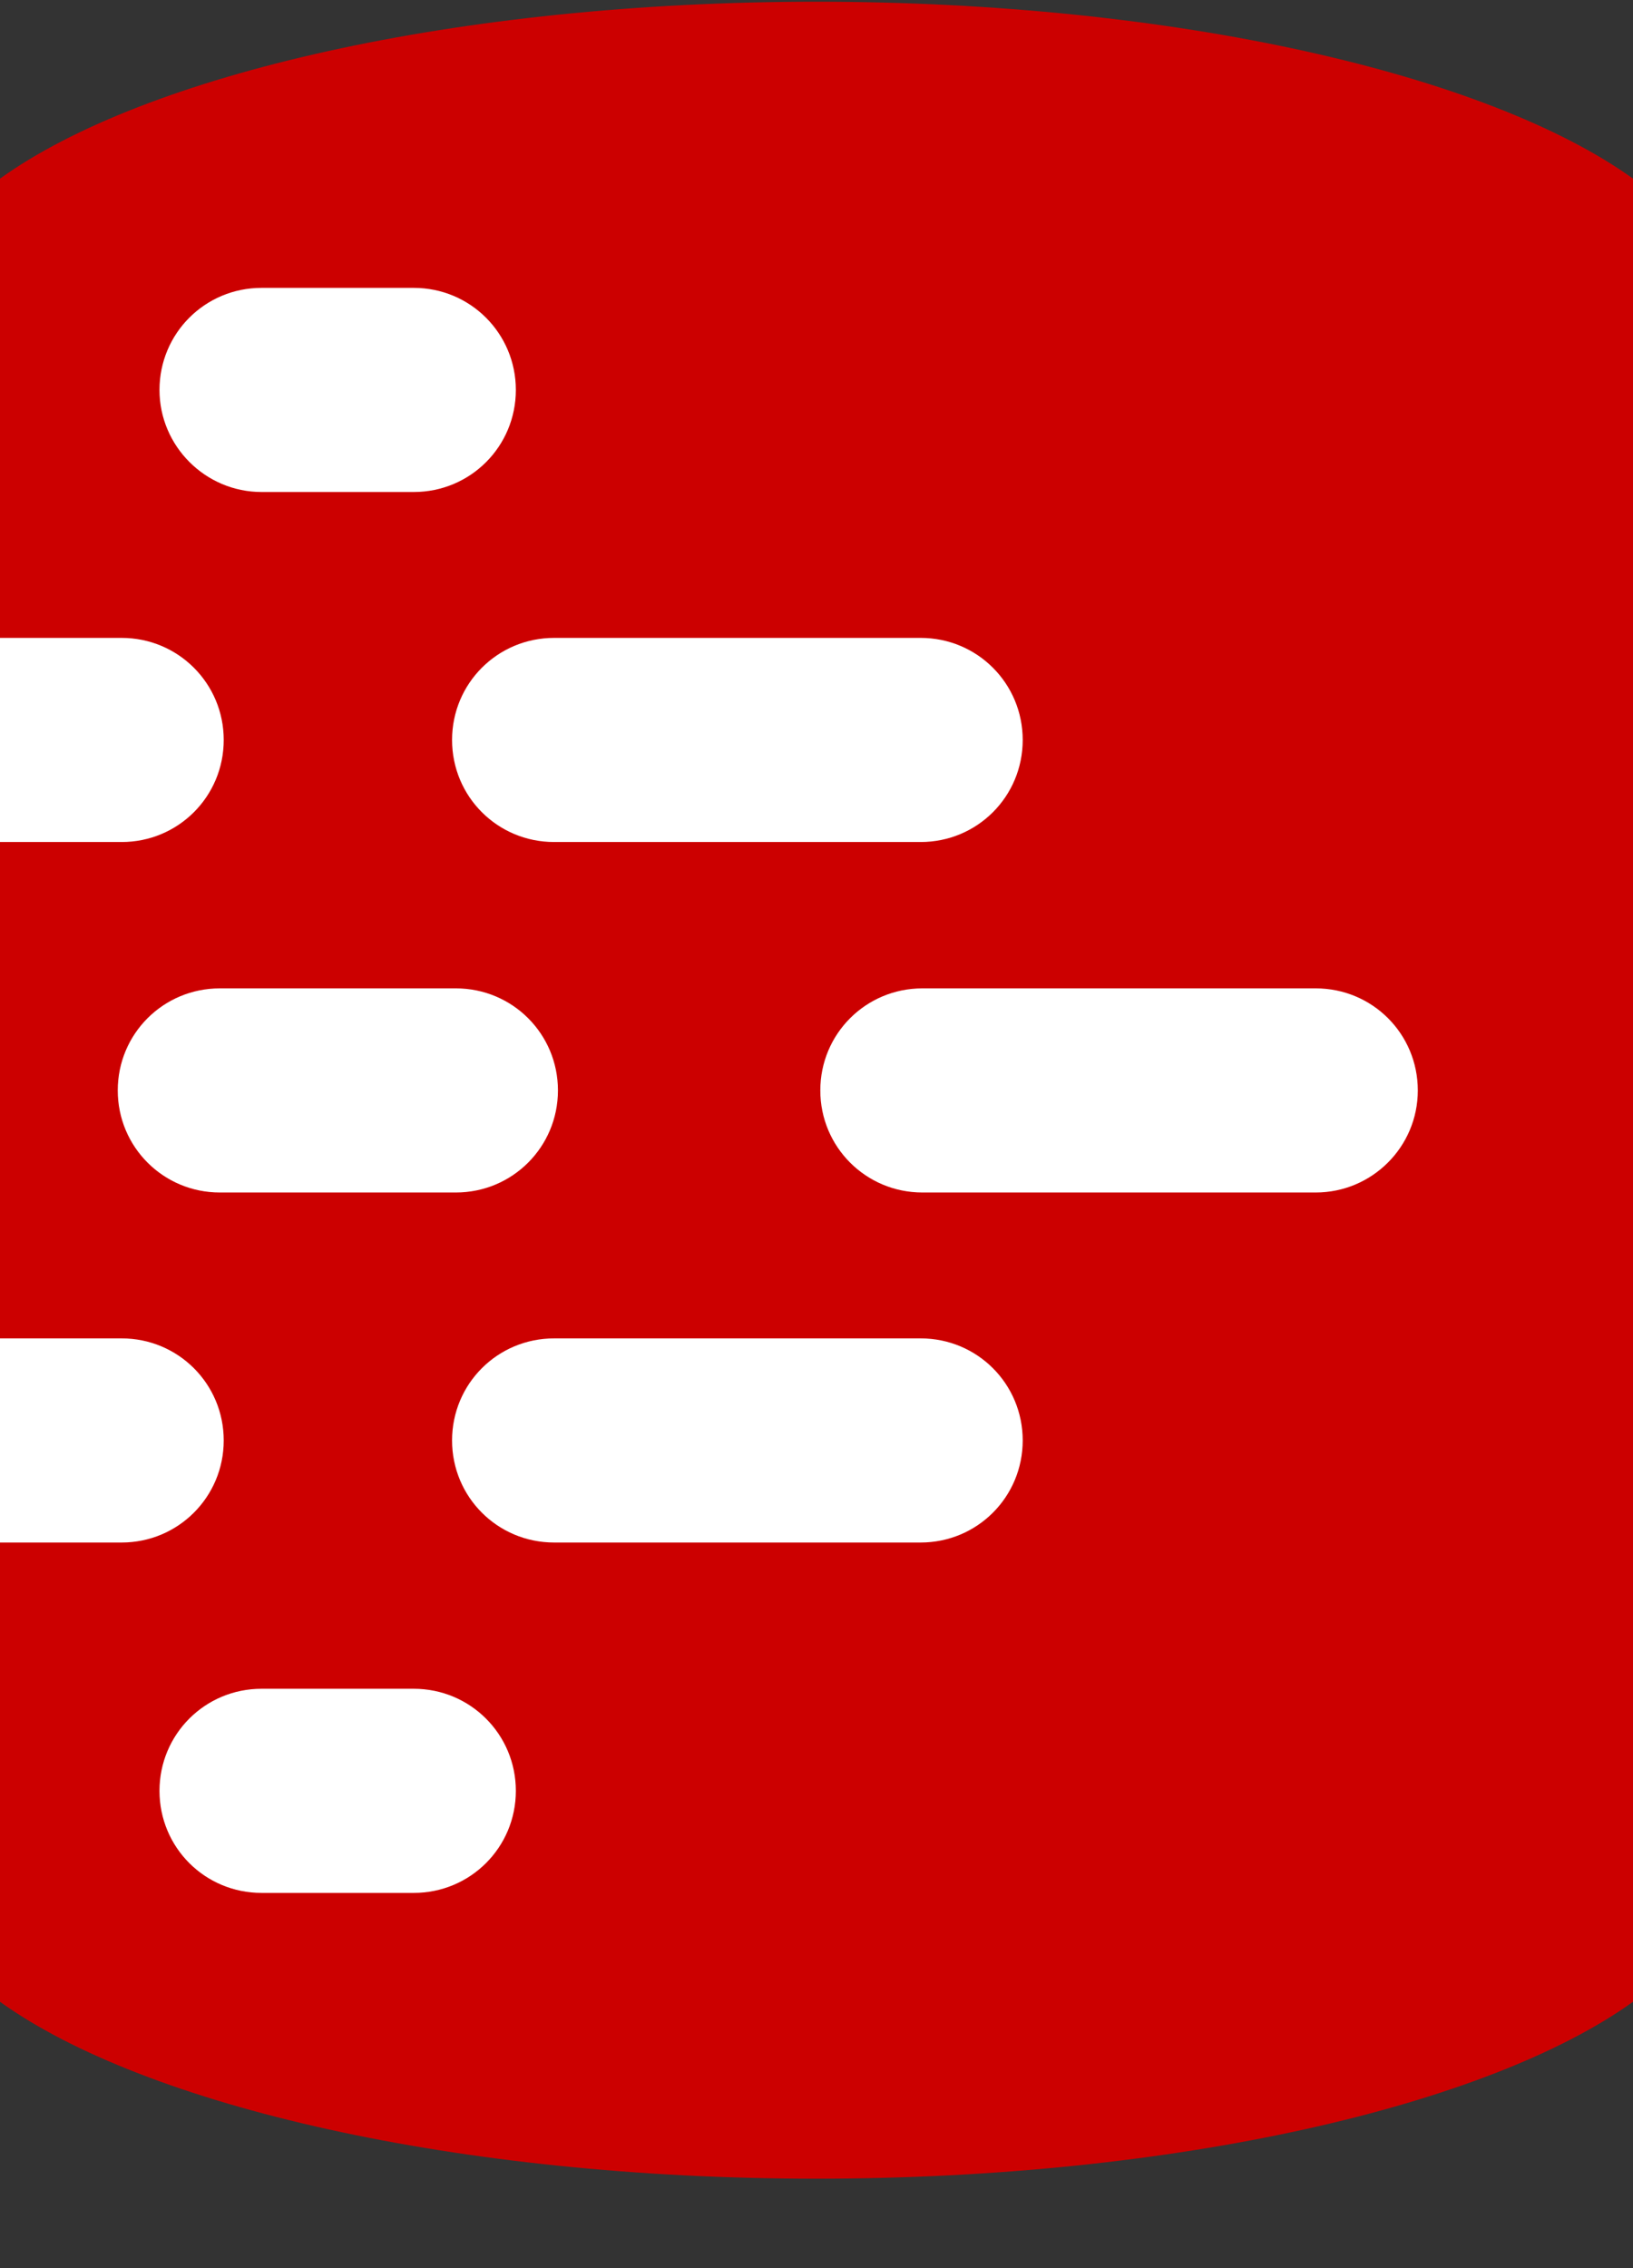
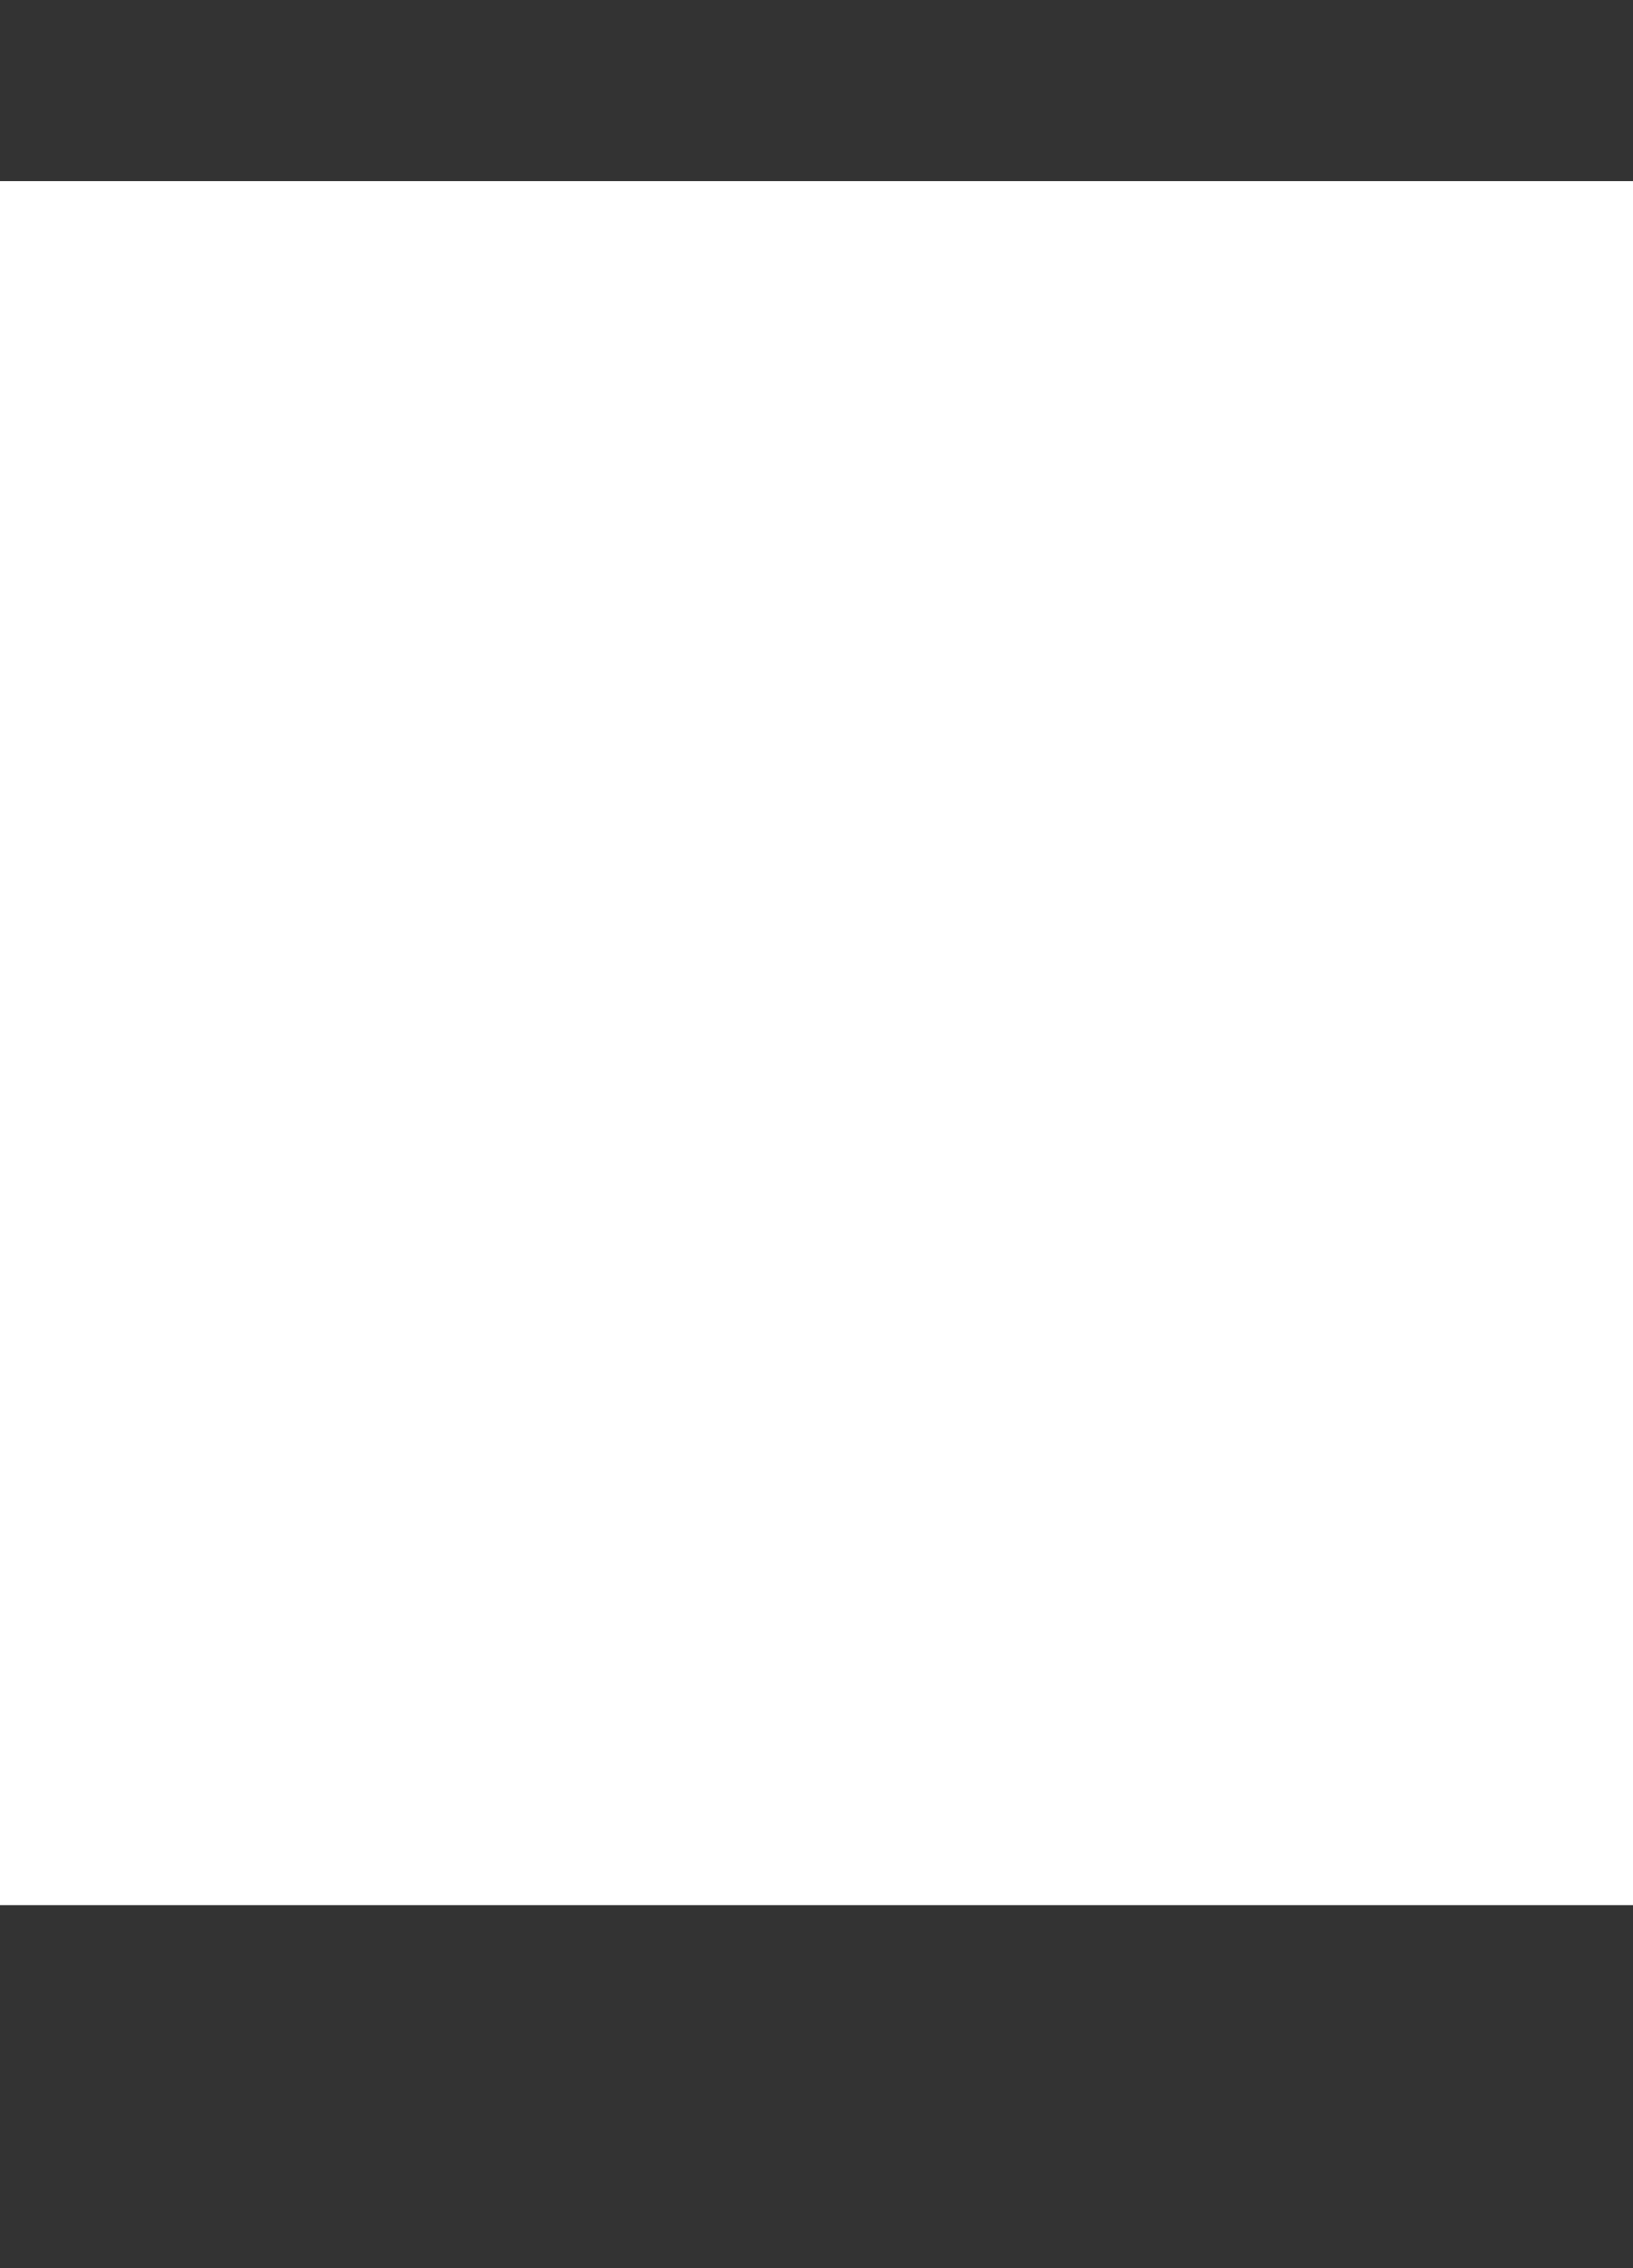
<svg xmlns="http://www.w3.org/2000/svg" width="18" height="25" viewBox="0 0 18 25" fill="none">
  <rect x="0" y="0" width="18" height="25" fill="#333333" stroke="none" />
  <rect width="18" height="19" transform="translate(0 2)" fill="white" />
-   <path d="M9 0.019C5.048 0.019 1.598 0.82 0 1.969V7.031H1.341C1.964 7.031 2.466 7.533 2.466 8.156C2.466 8.78 1.964 9.281 1.341 9.281H0V14.752H1.341C1.964 14.752 2.466 15.253 2.466 15.877C2.466 16.5 1.964 17.002 1.341 17.002H0V22.064C1.598 23.212 5.048 24.014 9 24.014C12.952 24.014 16.402 23.212 18 22.064V1.969C16.402 0.82 12.952 0.019 9 0.019ZM10.148 7.031C10.772 7.031 11.273 7.533 11.273 8.156C11.273 8.78 10.772 9.281 10.148 9.281H6.108C5.484 9.281 4.983 8.78 4.983 8.156C4.983 7.533 5.484 7.031 6.108 7.031H10.148ZM1.758 4.298C1.758 3.675 2.259 3.173 2.883 3.173H4.561C5.184 3.173 5.686 3.675 5.686 4.298C5.686 4.922 5.184 5.423 4.561 5.423H2.883C2.264 5.423 1.758 4.917 1.758 4.298ZM2.423 13.144C1.8 13.144 1.298 12.642 1.298 12.019C1.298 11.395 1.8 10.894 2.423 10.894H5.025C5.648 10.894 6.15 11.395 6.15 12.019C6.15 12.642 5.648 13.144 5.025 13.144H2.423ZM4.561 20.864H2.883C2.259 20.864 1.758 20.363 1.758 19.739C1.758 19.116 2.259 18.614 2.883 18.614H4.561C5.184 18.614 5.686 19.116 5.686 19.739C5.686 20.363 5.184 20.864 4.561 20.864ZM10.148 17.002H6.108C5.484 17.002 4.983 16.5 4.983 15.877C4.983 15.253 5.484 14.752 6.108 14.752H10.148C10.772 14.752 11.273 15.253 11.273 15.877C11.273 16.5 10.772 17.002 10.148 17.002ZM14.503 13.144H10.167C9.544 13.144 9.042 12.642 9.042 12.019C9.042 11.395 9.544 10.894 10.167 10.894H14.503C15.127 10.894 15.628 11.395 15.628 12.019C15.628 12.642 15.122 13.144 14.503 13.144Z" fill="#CC0000" />
</svg>